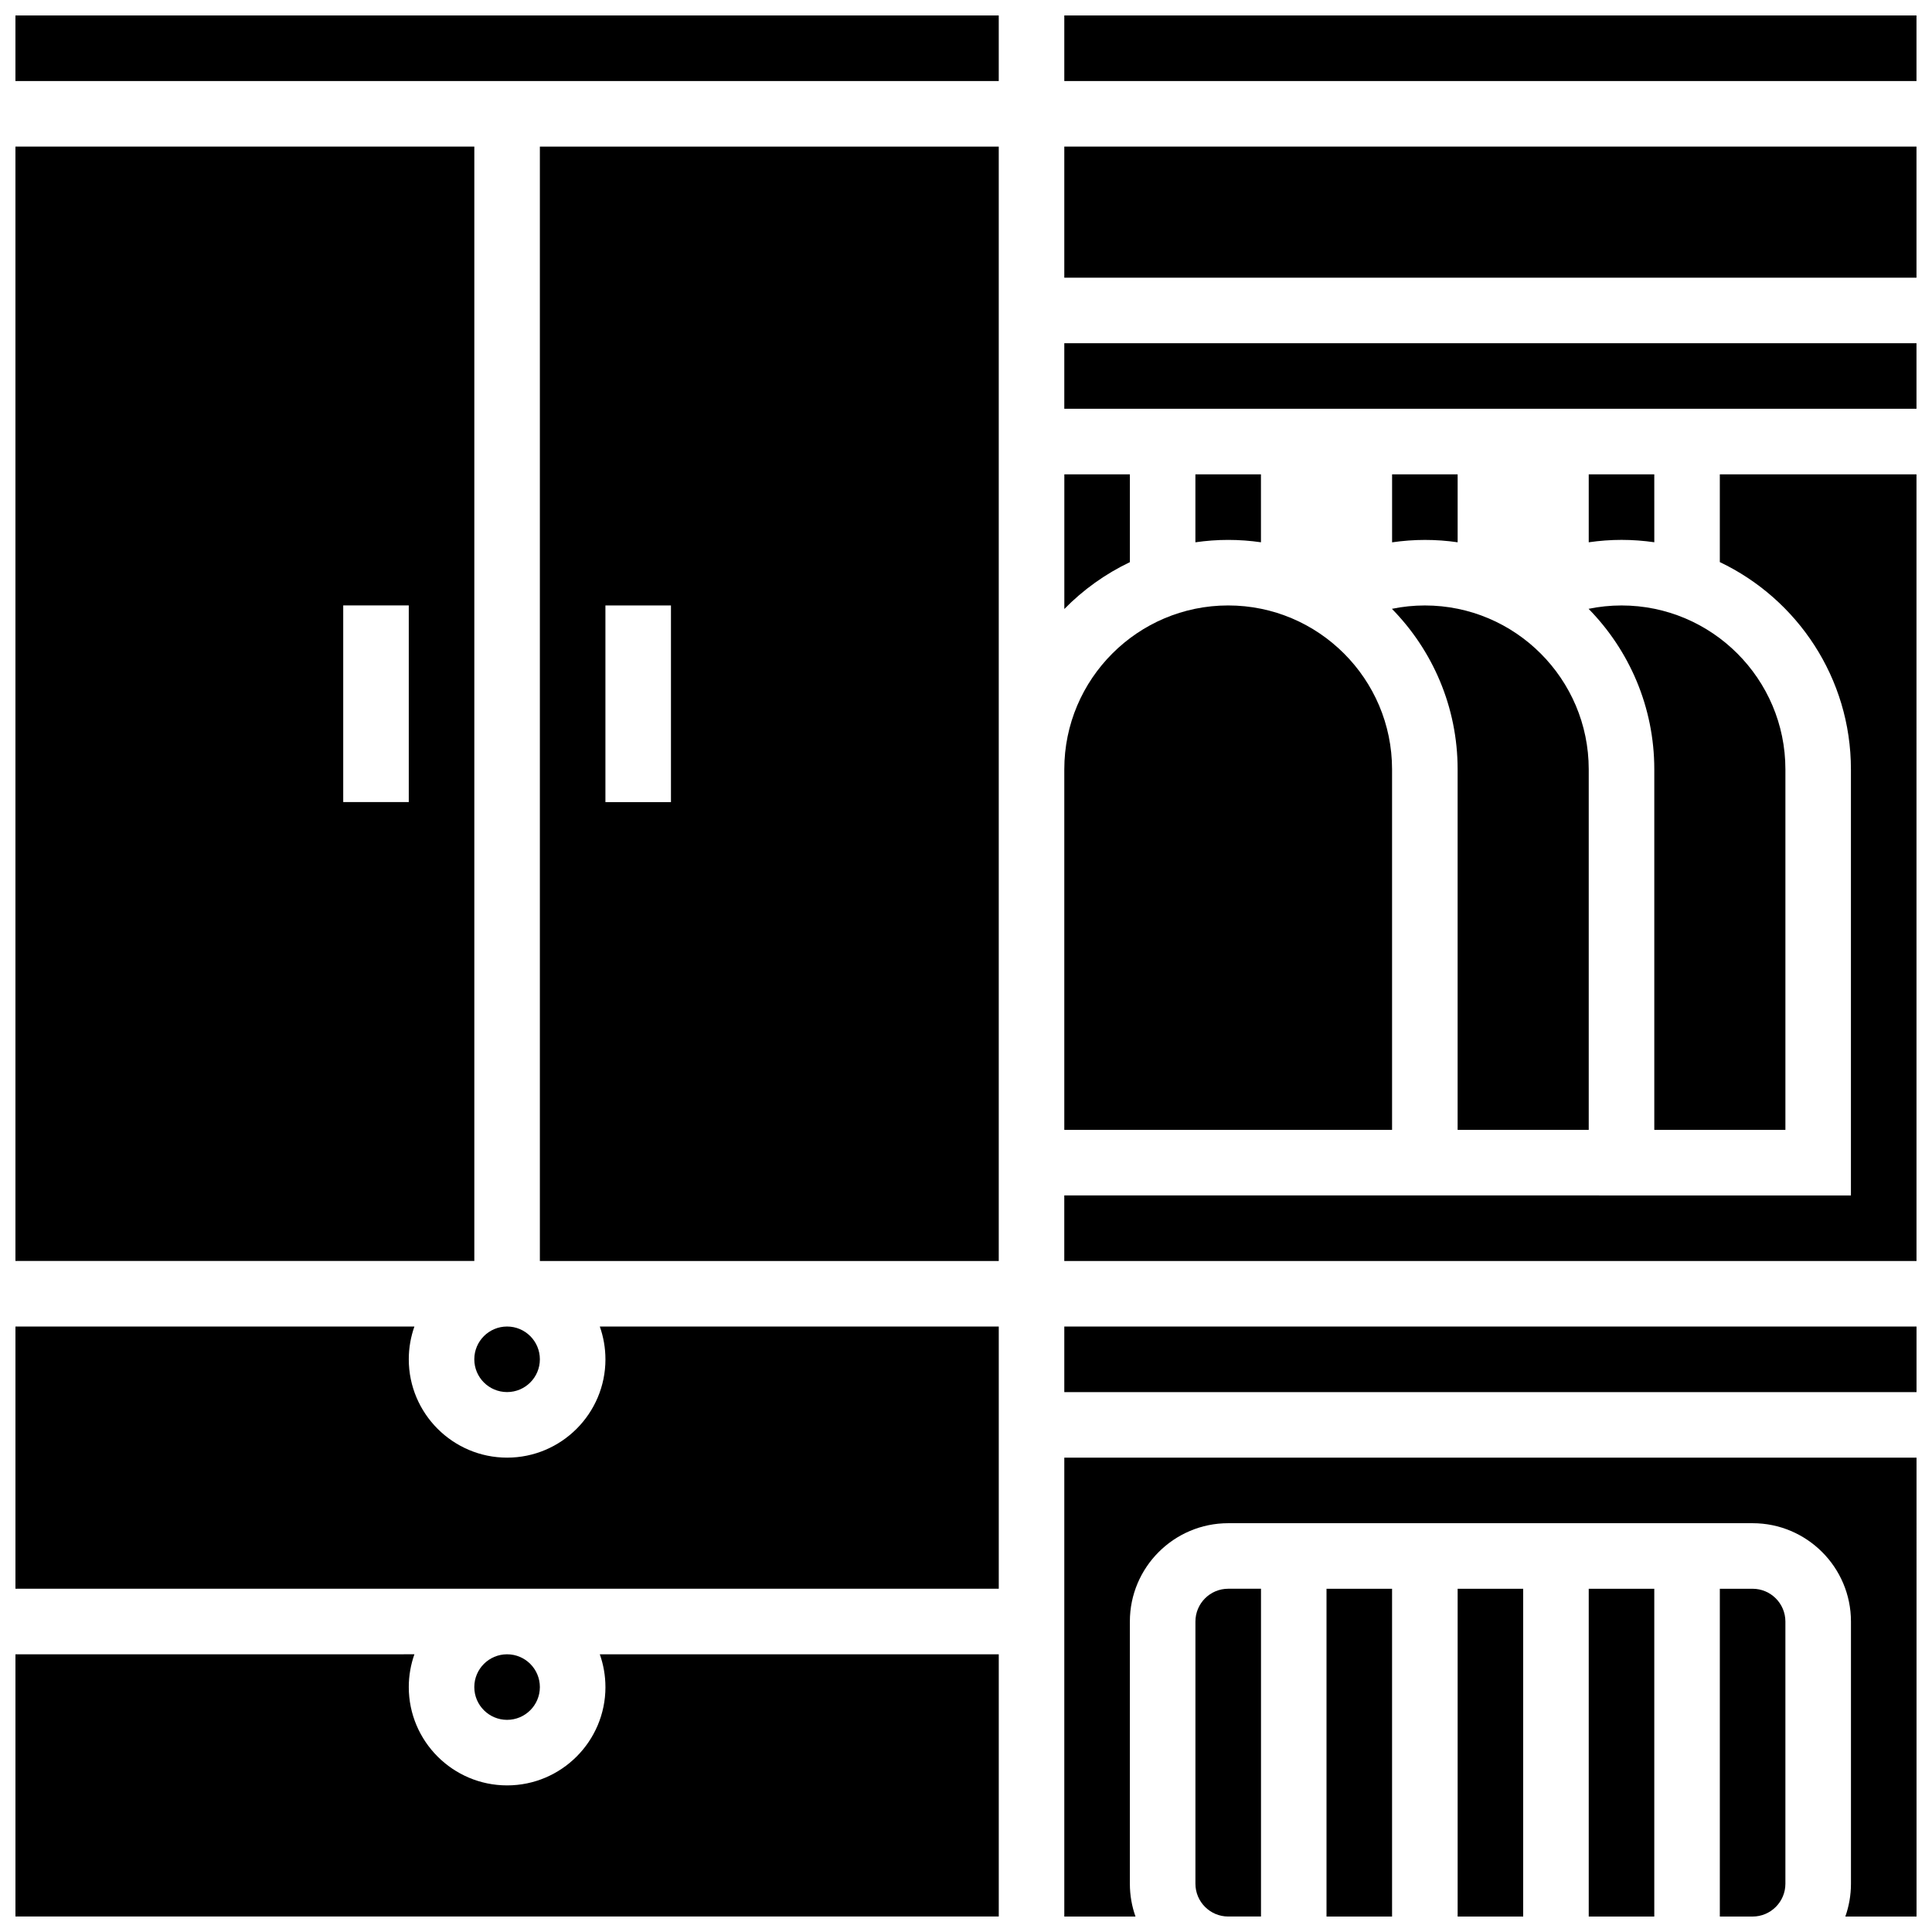
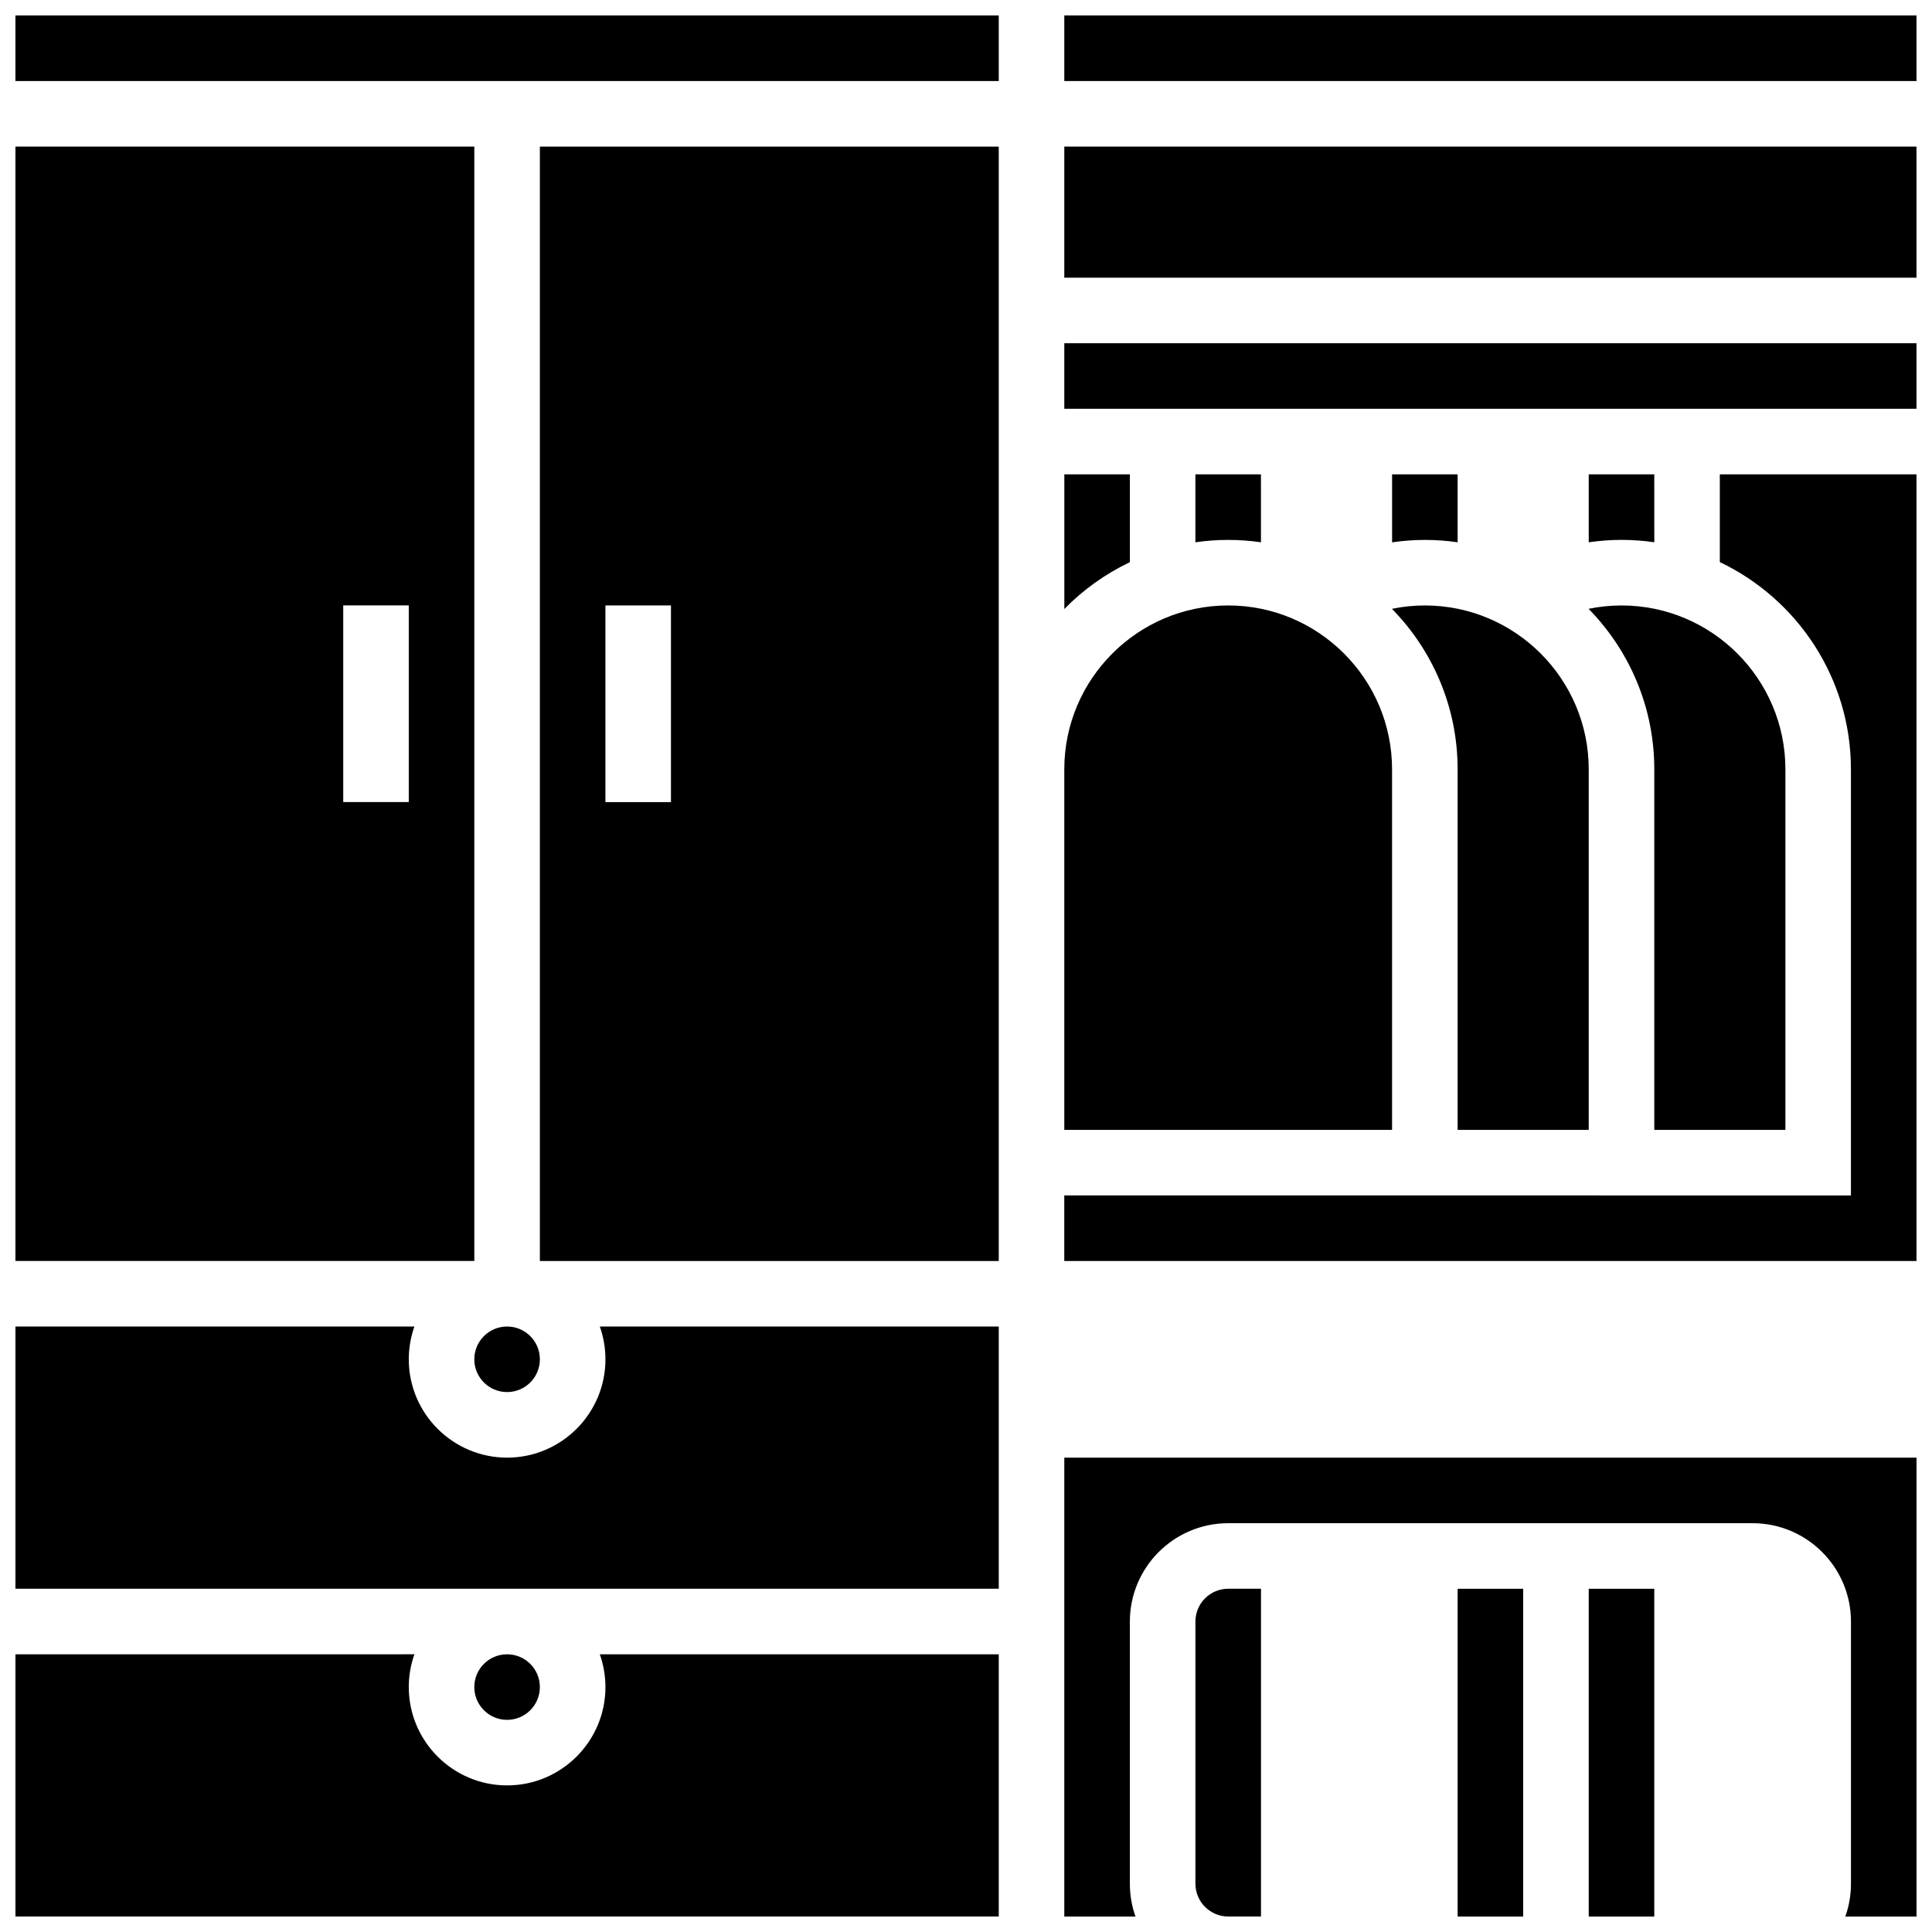
<svg xmlns="http://www.w3.org/2000/svg" width="800px" height="800px" version="1.1" viewBox="144 144 512 512">
  <defs>
    <clipPath id="o">
      <path d="m148.09 582h260.91v69.902h-260.91z" />
    </clipPath>
    <clipPath id="h">
      <path d="m426 495h225.9v18h-225.9z" />
    </clipPath>
    <clipPath id="g">
      <path d="m148.09 182h121.91v297h-121.91z" />
    </clipPath>
    <clipPath id="f">
      <path d="m426 269h225.9v210h-225.9z" />
    </clipPath>
    <clipPath id="e">
      <path d="m426 182h225.9v36h-225.9z" />
    </clipPath>
    <clipPath id="d">
      <path d="m426 148.09h225.9v17.906h-225.9z" />
    </clipPath>
    <clipPath id="c">
      <path d="m426 234h225.9v19h-225.9z" />
    </clipPath>
    <clipPath id="b">
      <path d="m460 565h19v86.902h-19z" />
    </clipPath>
    <clipPath id="a">
      <path d="m530 565h18v86.902h-18z" />
    </clipPath>
    <clipPath id="n">
      <path d="m565 565h18v86.902h-18z" />
    </clipPath>
    <clipPath id="m">
      <path d="m426 530h225.9v121.9h-225.9z" />
    </clipPath>
    <clipPath id="l">
-       <path d="m495 565h18v86.902h-18z" />
-     </clipPath>
+       </clipPath>
    <clipPath id="k">
      <path d="m599 565h19v86.902h-19z" />
    </clipPath>
    <clipPath id="j">
      <path d="m148.09 495h260.91v71h-260.91z" />
    </clipPath>
    <clipPath id="i">
      <path d="m148.09 148.09h260.91v17.906h-260.91z" />
    </clipPath>
  </defs>
  <path d="m469.48 287.08c2.949 0 5.848 0.219 8.688 0.629l-0.004-18h-17.371v18.004c2.836-0.41 5.734-0.633 8.688-0.633z" />
  <path d="m530.29 287.71v-18h-17.371v18.012c2.887-0.418 5.797-0.637 8.688-0.637 2.949-0.004 5.848 0.215 8.684 0.625z" />
  <path d="m565.03 287.71c2.887-0.418 5.797-0.637 8.688-0.637 2.949 0 5.848 0.223 8.688 0.629l-0.004-18h-17.371z" />
  <g clip-path="url(#o)">
    <path d="m304.45 591.09c0 14.367-11.691 26.059-26.059 26.059-14.367 0-26.059-11.691-26.059-26.059 0-3.047 0.531-5.969 1.492-8.688l-105.73 0.004v69.488h260.59v-69.488h-105.73c0.961 2.719 1.492 5.641 1.492 8.684z" />
  </g>
  <g clip-path="url(#h)">
-     <path d="m426.05 495.55h225.85v17.371h-225.85z" />
-   </g>
+     </g>
  <path d="m565.03 443.43v-95.547c0-23.949-19.484-43.43-43.43-43.43-2.945 0-5.871 0.305-8.73 0.891 10.762 10.973 17.414 25.988 17.414 42.539v95.547z" />
  <path d="m287.07 504.23c0 4.797-3.891 8.684-8.688 8.684s-8.688-3.887-8.688-8.684c0-4.801 3.891-8.688 8.688-8.688s8.688 3.887 8.688 8.688" />
  <g clip-path="url(#g)">
    <path d="m269.7 182.84h-121.61v295.33h121.61zm-17.371 173.72h-17.371v-52.117h17.371z" />
  </g>
  <path d="m443.43 269.71h-17.371v35.68c4.988-5.098 10.867-9.312 17.371-12.414z" />
  <g clip-path="url(#f)">
    <path d="m651.89 269.71h-52.121v23.25c20.523 9.777 34.746 30.719 34.746 54.926v112.92l-208.47-0.004v17.371h225.85z" />
  </g>
  <g clip-path="url(#e)">
    <path d="m426.05 182.84h225.84v34.746h-225.84z" />
  </g>
  <g clip-path="url(#d)">
    <path d="m426.05 148.1h225.84v17.371h-225.84z" />
  </g>
  <g clip-path="url(#c)">
    <path d="m426.05 234.96h225.84v17.371h-225.84z" />
  </g>
  <path d="m617.15 443.43v-95.547c0-23.949-19.484-43.43-43.43-43.43-2.945 0-5.871 0.305-8.73 0.891 10.762 10.973 17.414 25.988 17.414 42.539v95.547z" />
  <path d="m512.91 347.88c0-23.949-19.484-43.43-43.43-43.43-23.949 0-43.43 19.484-43.43 43.43v95.547h86.863z" />
  <g clip-path="url(#b)">
    <path d="m460.8 573.72v69.488c0 4.789 3.898 8.688 8.688 8.688h8.688v-86.863h-8.688c-4.793 0-8.688 3.898-8.688 8.688z" />
  </g>
  <g clip-path="url(#a)">
    <path d="m530.29 565.04h17.371v86.863h-17.371z" />
  </g>
  <g clip-path="url(#n)">
    <path d="m565.03 565.04h17.371v86.863h-17.371z" />
  </g>
  <path d="m287.07 591.09c0 4.797-3.891 8.688-8.688 8.688s-8.688-3.891-8.688-8.688 3.891-8.684 8.688-8.684 8.688 3.887 8.688 8.684" />
  <g clip-path="url(#m)">
    <path d="m651.9 530.29h-225.85v121.61h18.867c-0.965-2.719-1.492-5.641-1.492-8.688v-69.488c0-14.367 11.691-26.059 26.059-26.059h138.98c14.367 0 26.059 11.691 26.059 26.059v69.488c0 3.047-0.531 5.969-1.492 8.688h18.859 0.012z" />
  </g>
  <g clip-path="url(#l)">
    <path d="m495.54 565.04h17.371v86.863h-17.371z" />
  </g>
  <g clip-path="url(#k)">
-     <path d="m608.46 565.04h-8.688v86.863h8.688c4.789 0 8.688-3.898 8.688-8.688v-69.488c0-4.789-3.898-8.688-8.688-8.688z" />
-   </g>
+     </g>
  <g clip-path="url(#j)">
    <path d="m304.45 504.23c0 14.367-11.691 26.059-26.059 26.059-14.367 0-26.059-11.691-26.059-26.059 0-3.047 0.531-5.969 1.492-8.688h-105.73v69.488h260.59v-69.488h-105.73c0.961 2.719 1.492 5.641 1.492 8.688z" />
  </g>
  <path d="m287.07 478.18h121.61v-295.33h-121.61zm17.371-173.73h17.371v52.117h-17.371z" />
  <g clip-path="url(#i)">
    <path d="m148.09 148.1h260.59v17.371h-260.59z" />
  </g>
</svg>